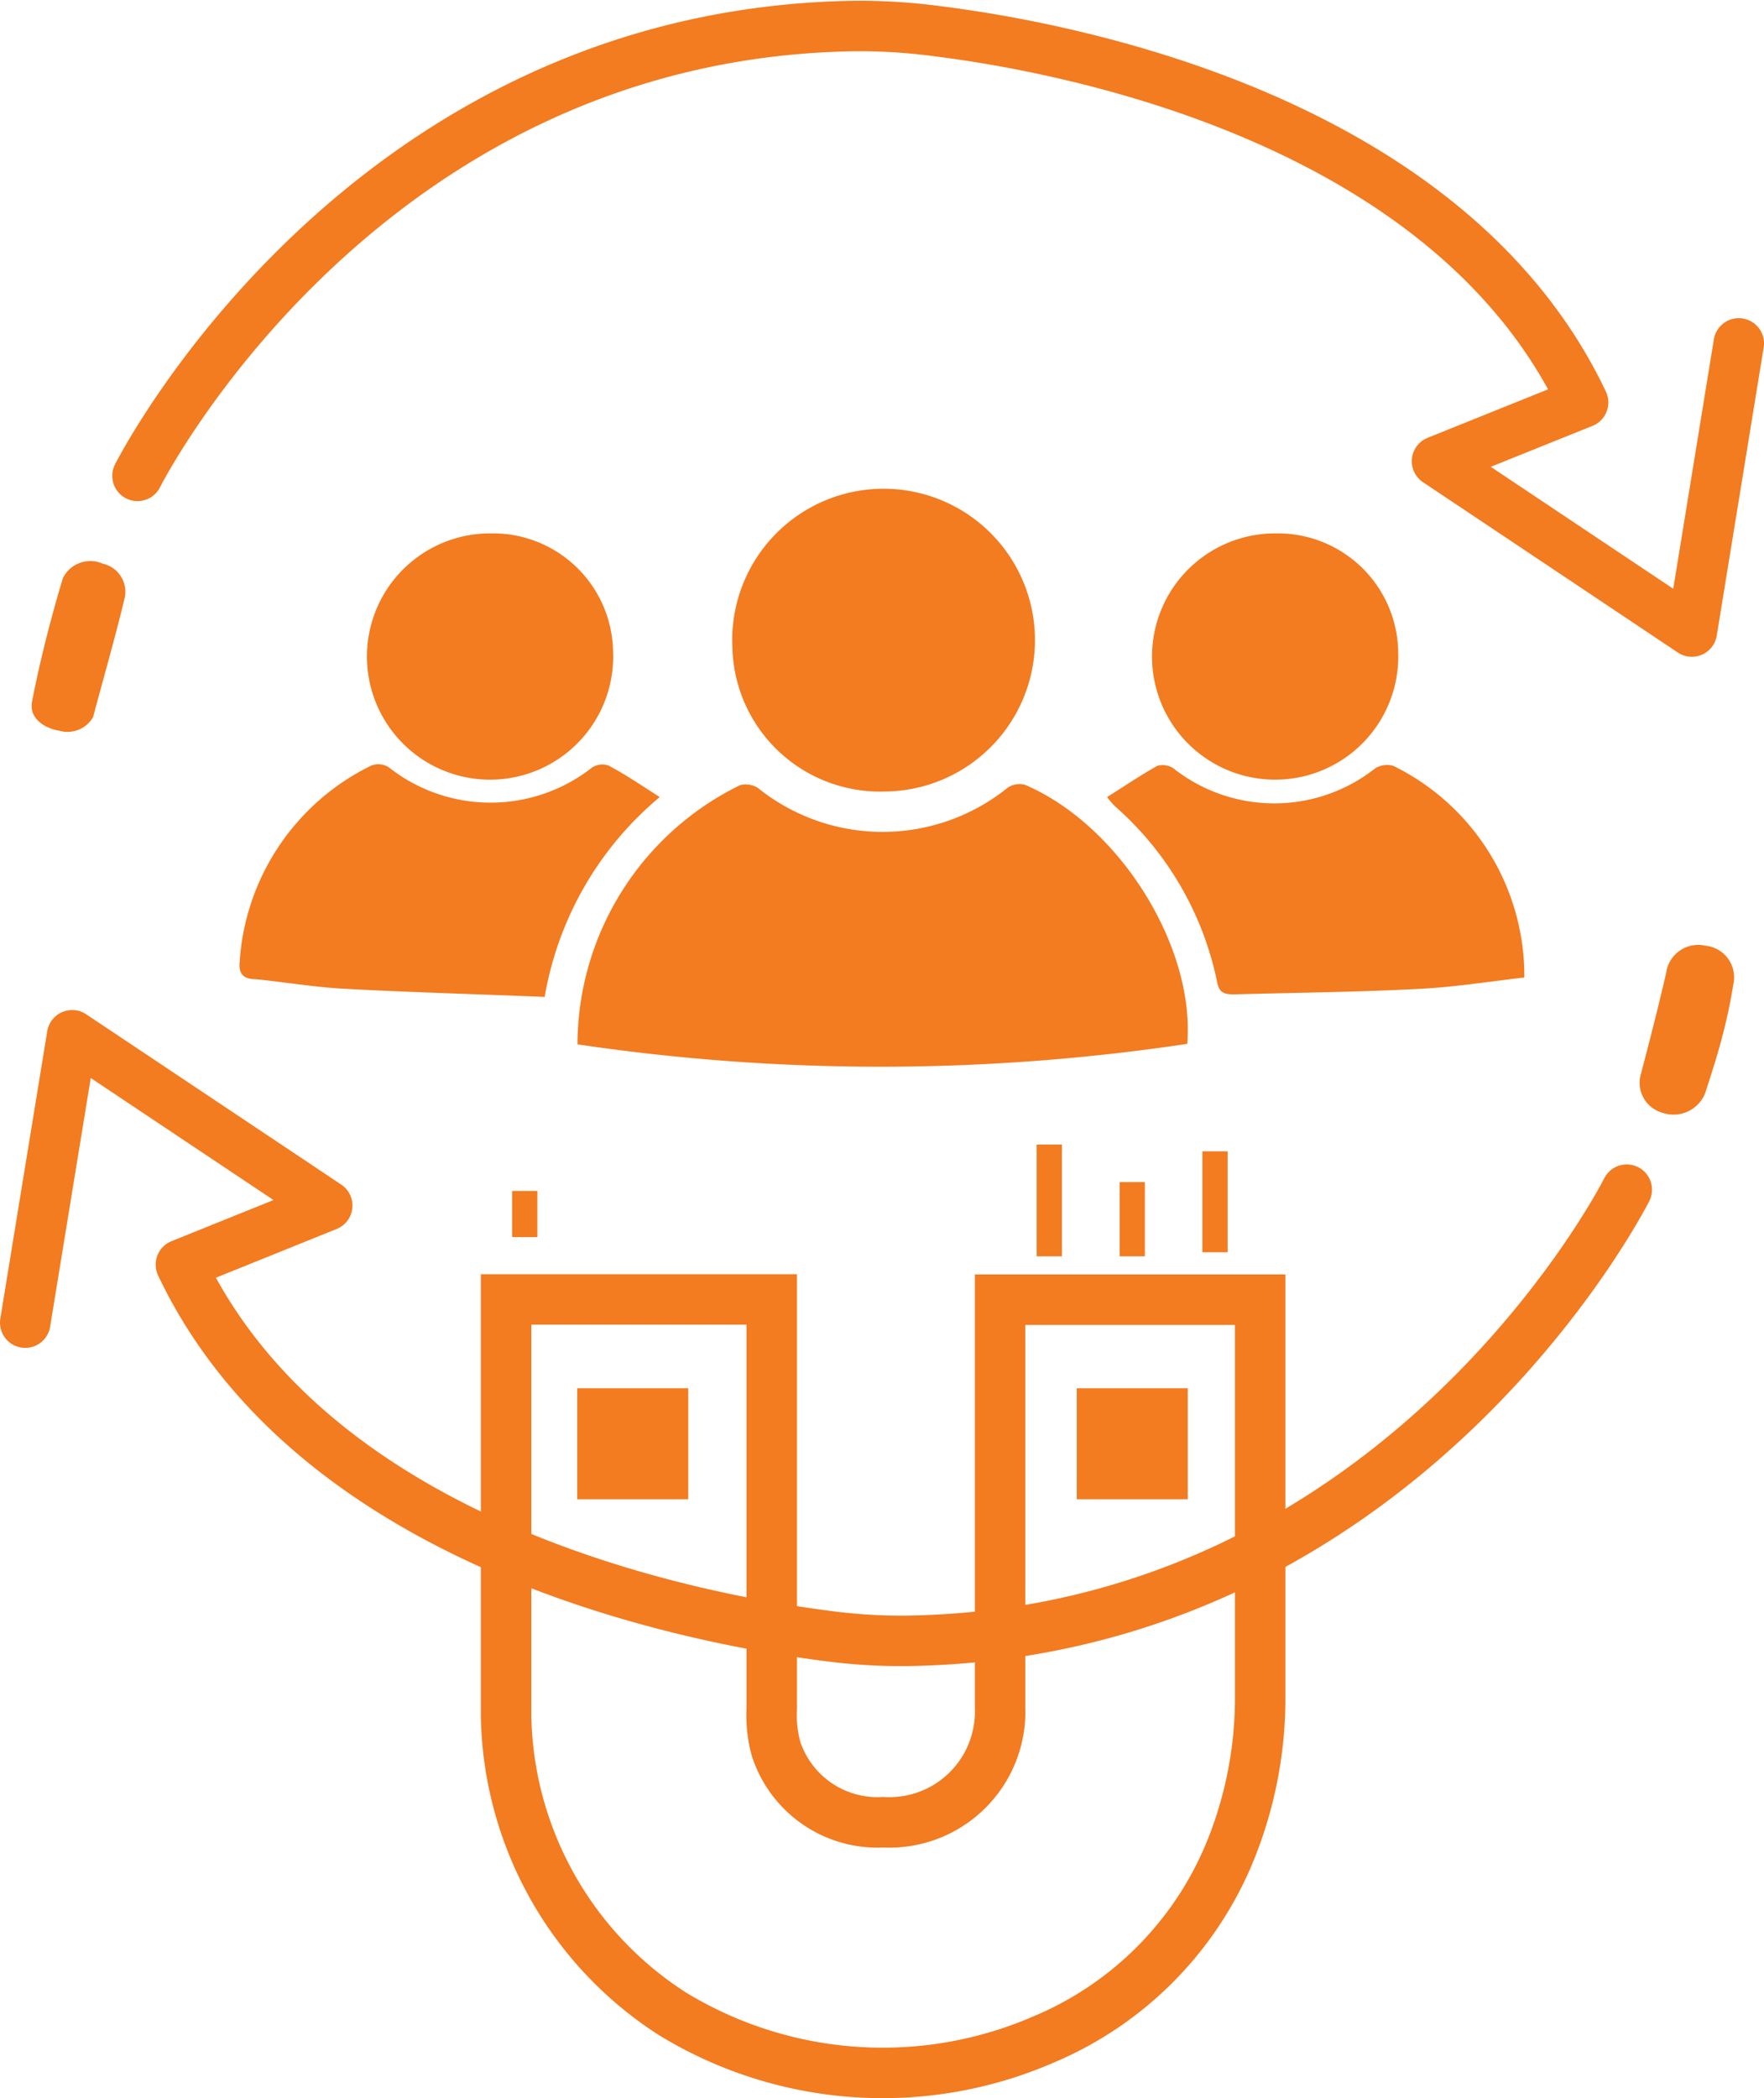
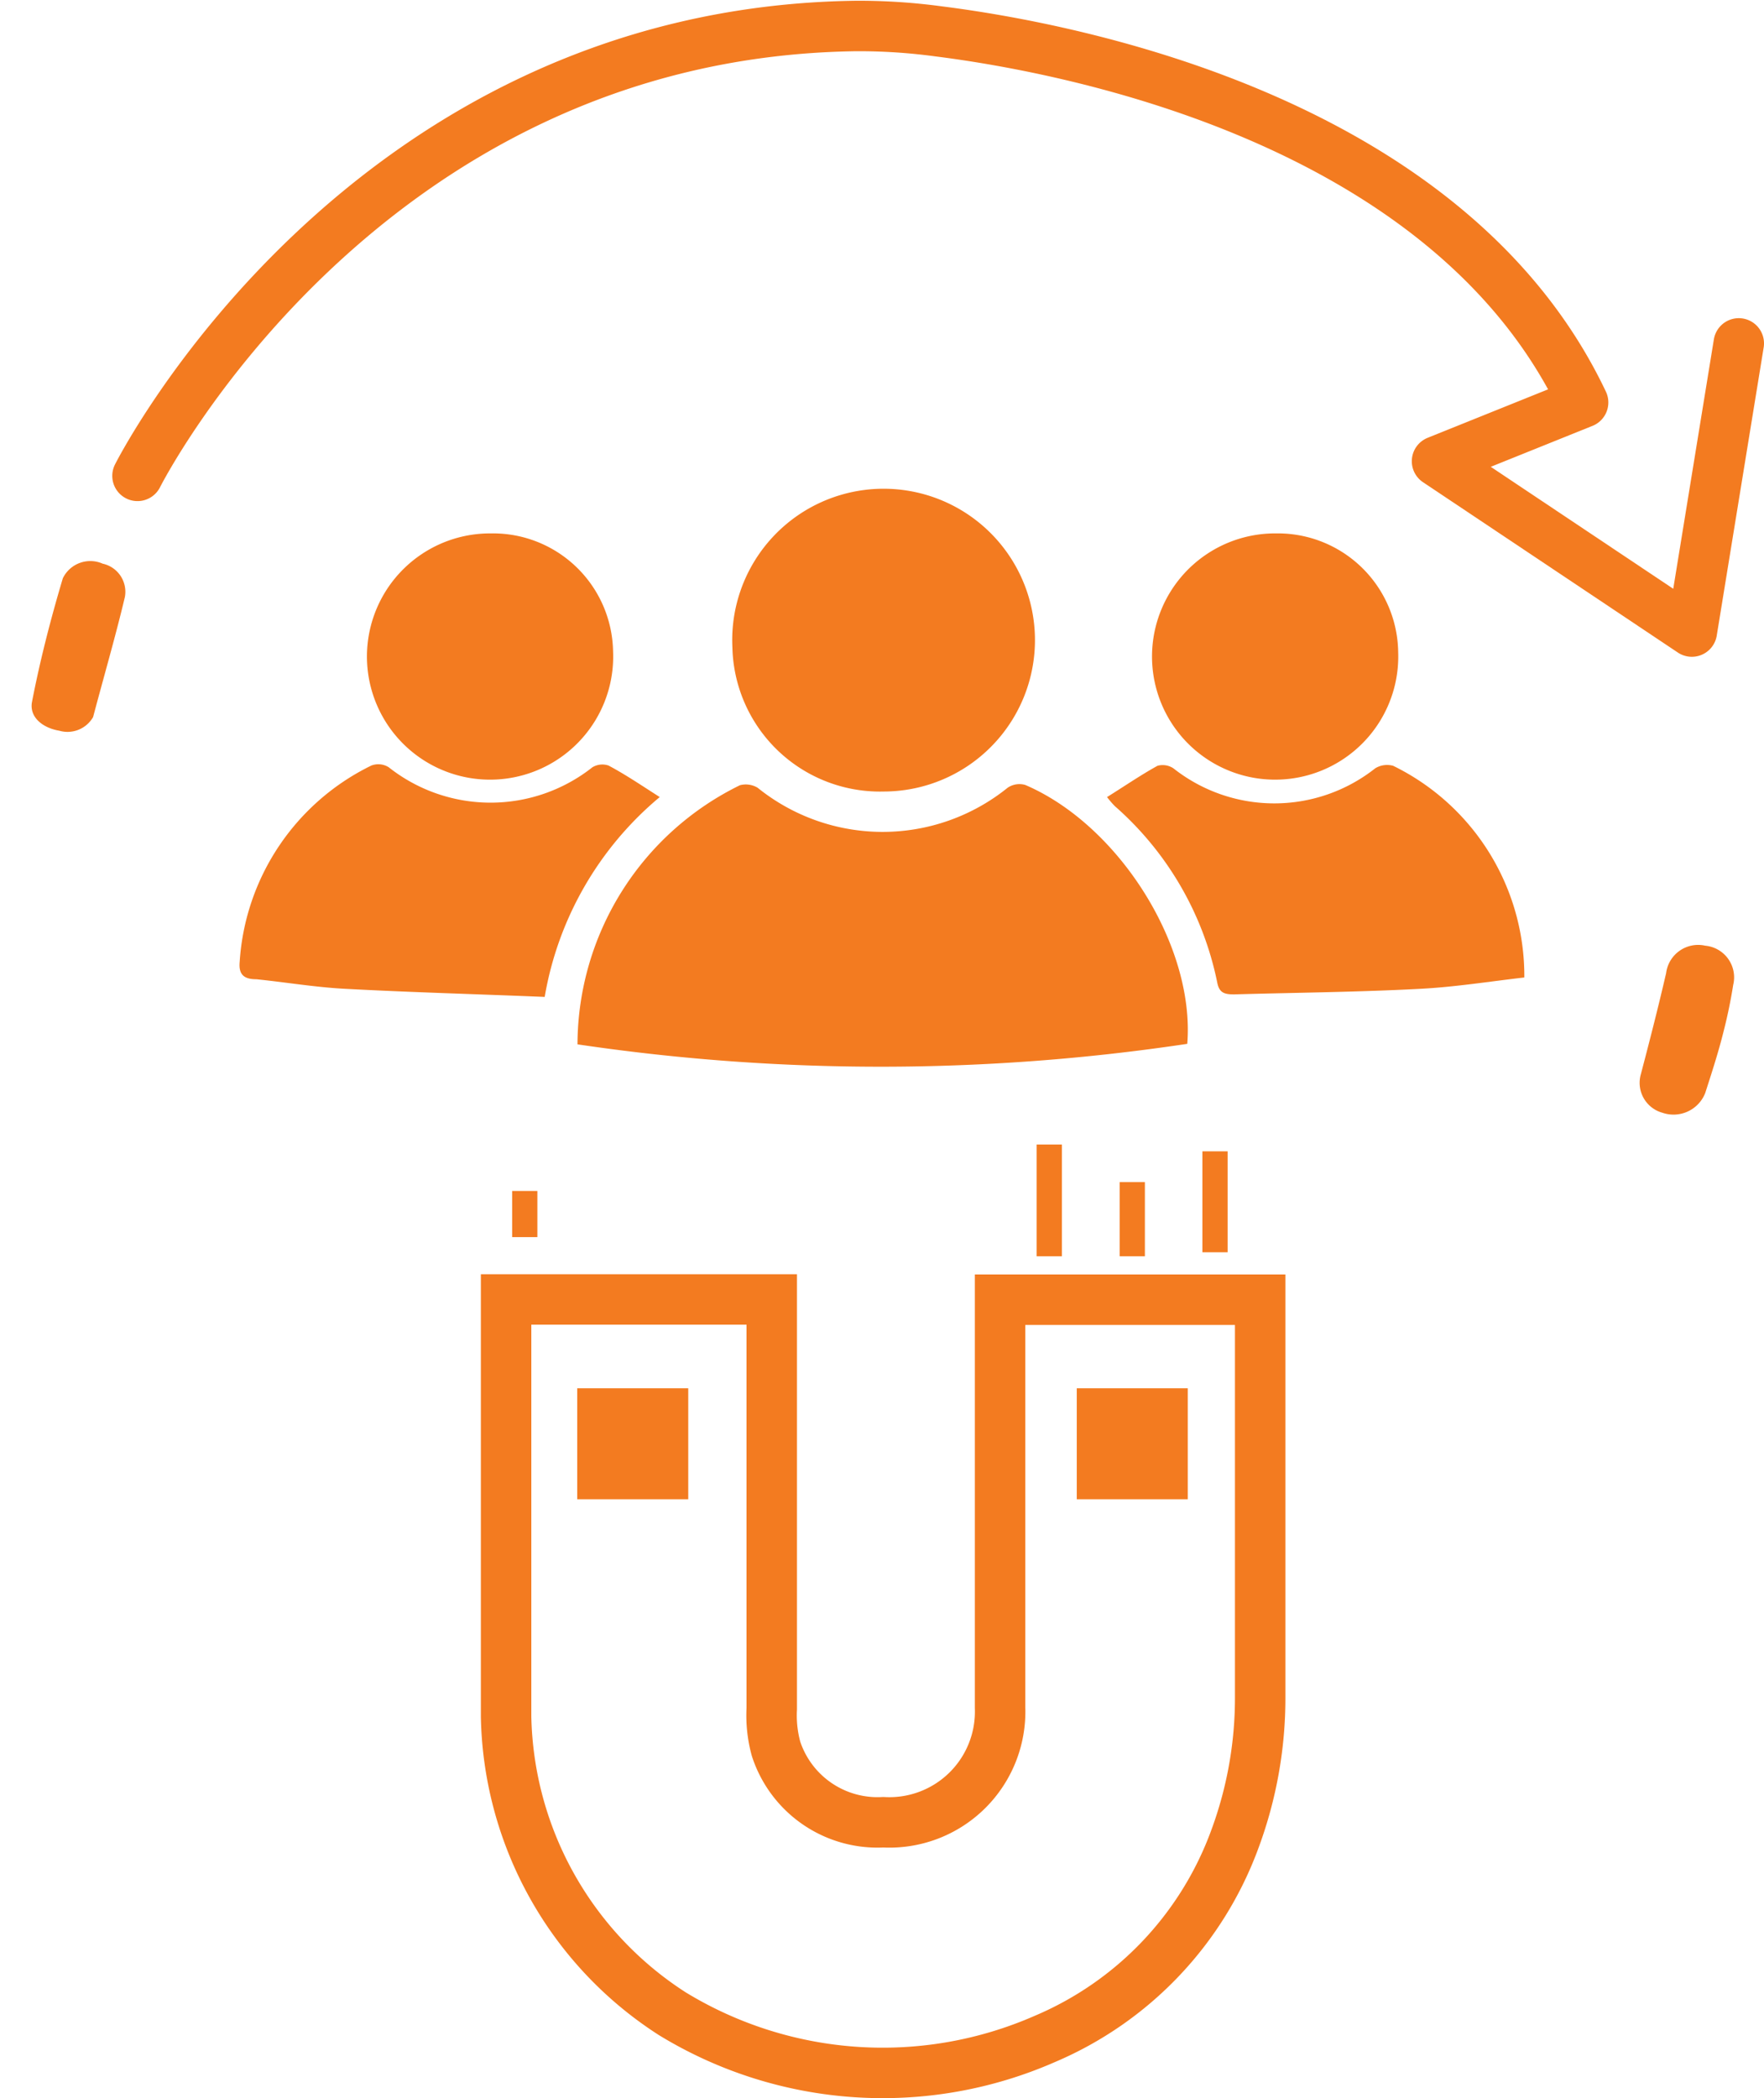
<svg xmlns="http://www.w3.org/2000/svg" id="bffac301-80ac-4fa1-831f-982d20c2a5cc" data-name="Layer 1" viewBox="0 0 69.92 83.16">
  <defs>
    <style>.be9ab64a-957a-4b72-9557-7b75f86afa52{fill:#f37b20;}.a10fd0ff-9e52-4666-b3e8-a21cc1726340,.f6837606-d993-455a-97ac-08309e7e1439{fill:none;stroke:#f37b20;stroke-width:2px;}.f6837606-d993-455a-97ac-08309e7e1439{stroke-miterlimit:10;}.a10fd0ff-9e52-4666-b3e8-a21cc1726340{stroke-linecap:round;stroke-linejoin:round;}</style>
  </defs>
  <path class="be9ab64a-957a-4b72-9557-7b75f86afa52" d="M54.5,53.33h1v4.43h-1Z" transform="translate(-13.41 -7.97)" />
  <path class="be9ab64a-957a-4b72-9557-7b75f86afa52" d="M61.07,57.6v-4h1v4Z" transform="translate(-13.41 -7.97)" />
  <path class="be9ab64a-957a-4b72-9557-7b75f86afa52" d="M57.79,54.82h1v2.94h-1Z" transform="translate(-13.41 -7.97)" />
  <path class="be9ab64a-957a-4b72-9557-7b75f86afa52" d="M33.71,55.17h1V57h-1Z" transform="translate(-13.41 -7.97)" />
  <path class="be9ab64a-957a-4b72-9557-7b75f86afa52" d="M36.3,49.36a11.47,11.47,0,0,1,6.44-10.27.91.91,0,0,1,.7.1,7.89,7.89,0,0,0,9.91,0,.83.83,0,0,1,.7-.11c3.71,1.59,6.73,6.38,6.42,10.26A81.92,81.92,0,0,1,36.3,49.36Z" transform="translate(-13.41 -7.97)" />
  <path class="be9ab64a-957a-4b72-9557-7b75f86afa52" d="M42.44,33.63a6,6,0,1,1,6,5.71A5.85,5.85,0,0,1,42.44,33.63Z" transform="translate(-13.41 -7.97)" />
  <path class="be9ab64a-957a-4b72-9557-7b75f86afa52" d="M73.83,46.71c-1.39.16-2.76.38-4.14.45-2.45.13-4.91.15-7.36.22-.37,0-.59-.05-.67-.46a12.65,12.65,0,0,0-4.06-7,3.68,3.68,0,0,1-.31-.36c.69-.43,1.33-.87,2-1.24a.77.77,0,0,1,.63.1,6.45,6.45,0,0,0,8,0,.9.9,0,0,1,.71-.1A9.27,9.27,0,0,1,73.83,46.71Z" transform="translate(-13.41 -7.97)" />
  <path class="be9ab64a-957a-4b72-9557-7b75f86afa52" d="M39.56,39.56A13.2,13.2,0,0,0,35,47.48c-2.66-.11-5.28-.18-7.89-.32-1.19-.06-2.36-.26-3.54-.38-.47,0-.71-.17-.66-.69a9.32,9.32,0,0,1,5.22-7.78.77.77,0,0,1,.69.07,6.51,6.51,0,0,0,8.07,0,.76.76,0,0,1,.64-.07C38.19,38.66,38.81,39.08,39.56,39.56Z" transform="translate(-13.41 -7.97)" />
  <path class="be9ab64a-957a-4b72-9557-7b75f86afa52" d="M37.71,33.77a4.88,4.88,0,1,1-4.84-4.66A4.76,4.76,0,0,1,37.71,33.77Z" transform="translate(-13.41 -7.97)" />
  <path class="be9ab64a-957a-4b72-9557-7b75f86afa52" d="M68.83,33.82A4.88,4.88,0,1,1,64,29.11,4.77,4.77,0,0,1,68.83,33.82Z" transform="translate(-13.41 -7.97)" />
  <path class="be9ab64a-957a-4b72-9557-7b75f86afa52" d="M17.1,36.39a1.17,1.17,0,0,1-1.34.54c-.66-.11-1.2-.54-1.08-1.15.32-1.65.74-3.28,1.22-4.89a1.21,1.21,0,0,1,1.58-.58,1.14,1.14,0,0,1,.88,1.32C18,33.15,17.56,34.66,17.1,36.39Z" transform="translate(-13.41 -7.97)" />
  <path class="be9ab64a-957a-4b72-9557-7b75f86afa52" d="M81,51.29a1.35,1.35,0,0,1-1.7.78,1.23,1.23,0,0,1-.85-1.53c.35-1.33.69-2.66,1-4A1.28,1.28,0,0,1,81,45.45,1.26,1.26,0,0,1,82.11,47c-.1.63-.23,1.26-.39,1.88C81.51,49.72,81.25,50.51,81,51.29Z" transform="translate(-13.41 -7.97)" />
  <path class="f6837606-d993-455a-97ac-08309e7e1439" d="M33.47,59.47V76a14.32,14.32,0,0,0,6.59,11.78,16,16,0,0,0,14.76,1,13.73,13.73,0,0,0,7.54-7.93,16.1,16.1,0,0,0,1-5.67V59.48H53.05V75.65a4.39,4.39,0,0,1-4.63,4.54,4.23,4.23,0,0,1-4.25-2.91A5,5,0,0,1,44,75.69V59.47Z" transform="translate(-13.41 -7.97)" />
-   <path class="a10fd0ff-9e52-4666-b3e8-a21cc1726340" d="M77.89,55.12S69.06,72.69,49.4,73a22.16,22.16,0,0,1-3.25-.2c-5.39-.69-20.28-3.56-25.57-14.71l5.8-2.34L16.27,49,14.41,60.39" transform="translate(-13.41 -7.97)" />
  <path class="a10fd0ff-9e52-4666-b3e8-a21cc1726340" d="M18.86,26.83S27.69,9.26,47.34,9a23.55,23.55,0,0,1,3.25.21c5.4.68,20.28,3.56,25.57,14.71l-5.79,2.33L80.47,33l1.86-11.42" transform="translate(-13.41 -7.97)" />
  <rect class="be9ab64a-957a-4b72-9557-7b75f86afa52" x="22.88" y="55.02" width="4.4" height="4.4" />
  <rect class="be9ab64a-957a-4b72-9557-7b75f86afa52" x="42.68" y="55.02" width="4.4" height="4.4" />
</svg>